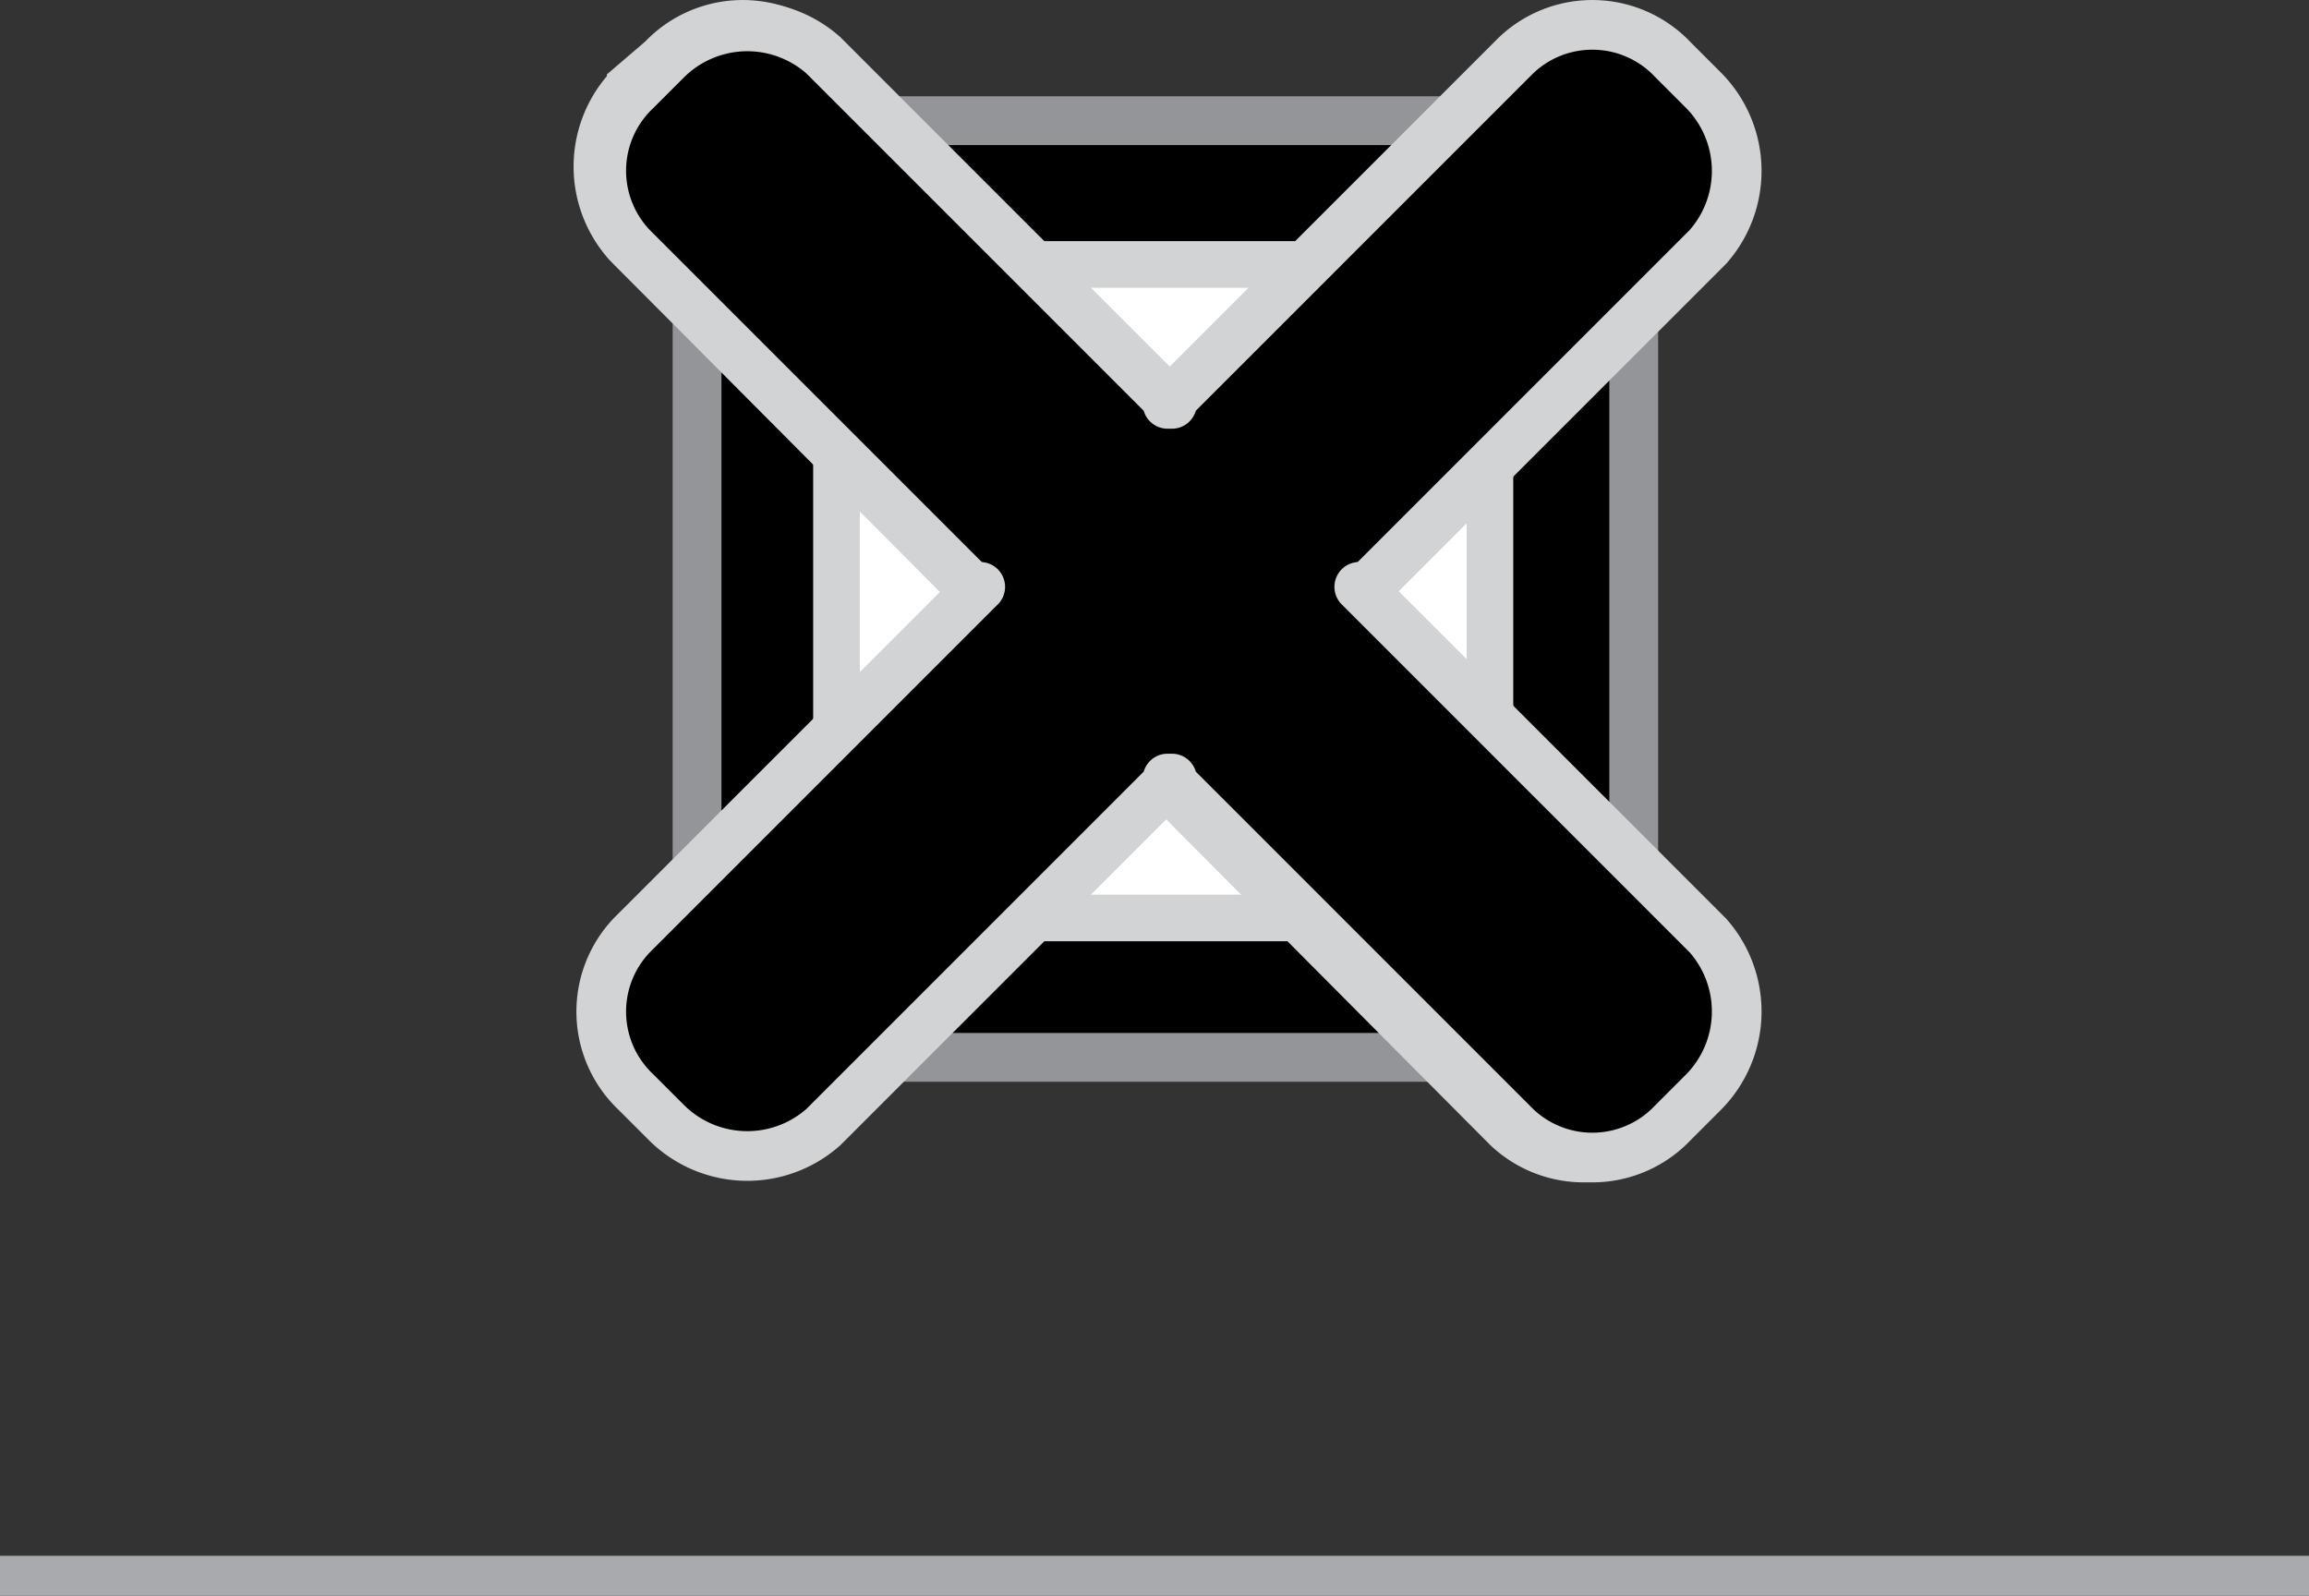
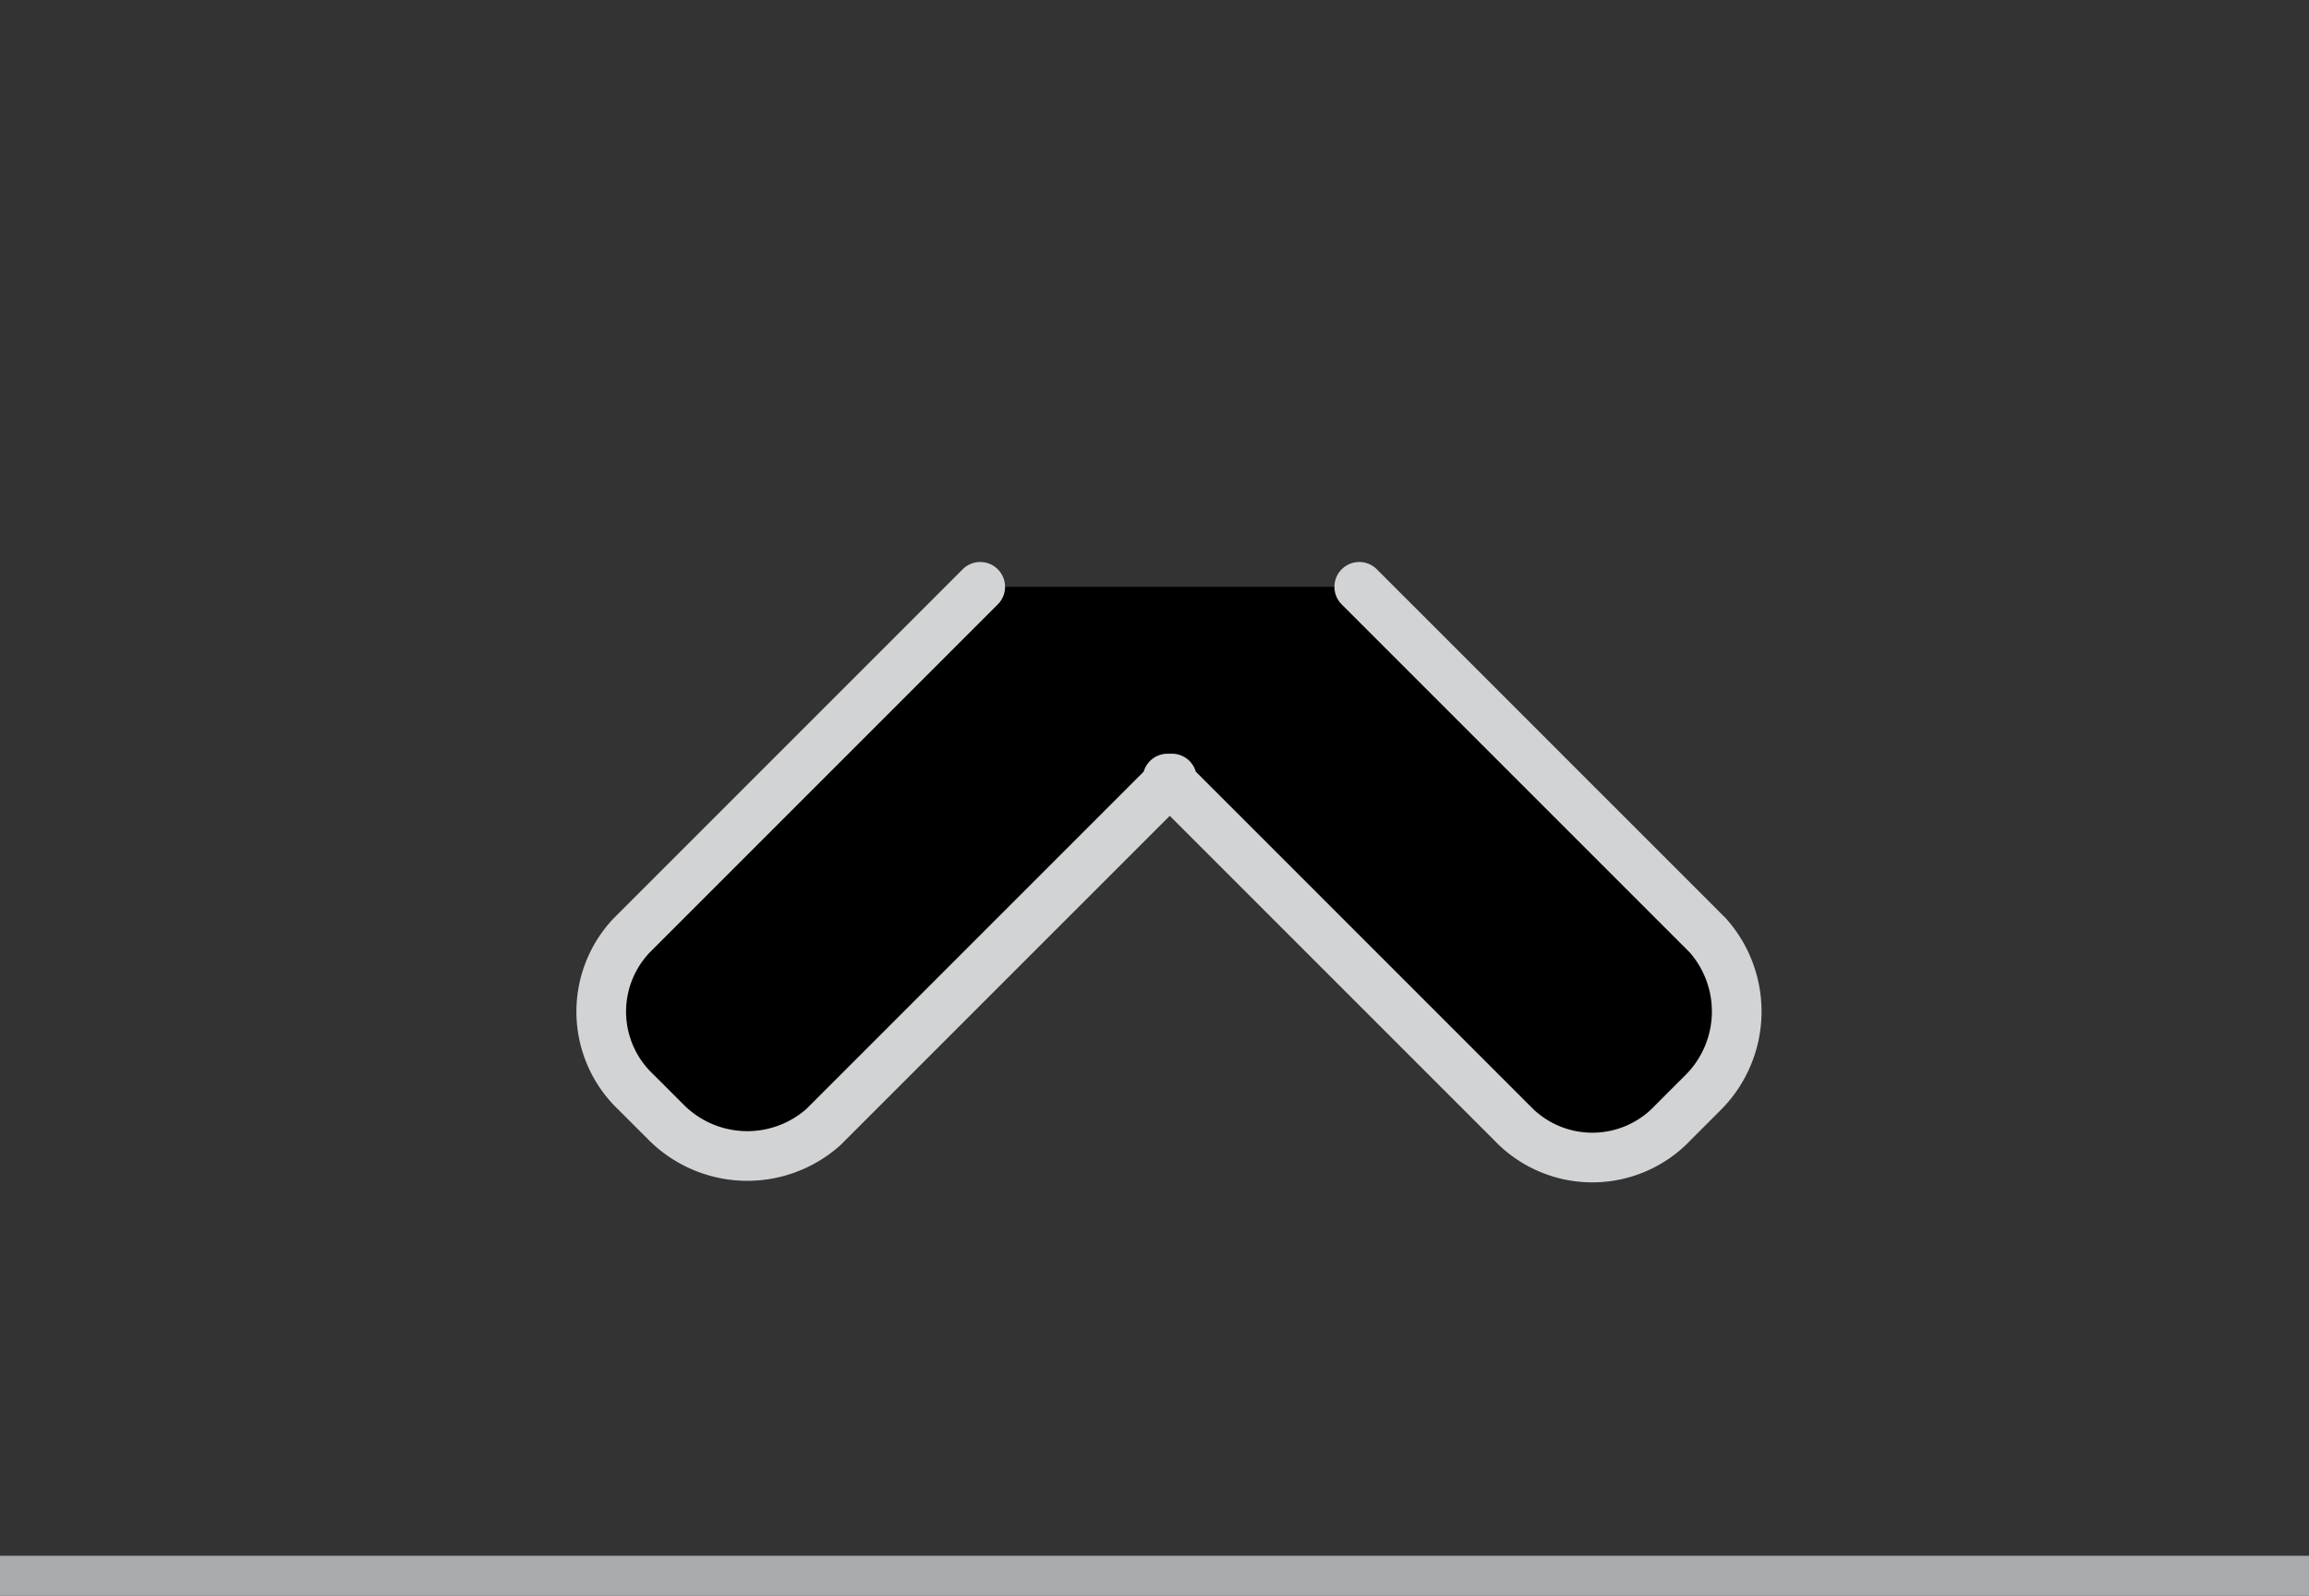
<svg xmlns="http://www.w3.org/2000/svg" id="Layer_1" data-name="Layer 1" width="53" height="36.63" viewBox="0 0 53 36.63">
  <rect x="0" y="0" width="53" height="36.63" fill="#333333" stroke="none" />
  <title>testtool_eliminator</title>
  <g id="Layer_5" data-name="Layer 5">
    <line y1="36.17" x2="53" y2="36.17" fill="none" stroke="#a8aaad" stroke-miterlimit="10" stroke-width="0.92" />
-     <rect x="16" y="2.77" width="21.5" height="21.5" stroke="#939598" stroke-miterlimit="10" stroke-width="1.12" />
-     <rect x="19.2" y="6.07" width="15" height="15" fill="#fff" stroke="#d1d3d4" stroke-miterlimit="10" stroke-width="1.07" />
-     <path d="M36.9,36.1a2.63,2.63,0,0,0,.1-3.6L16.8,12.3a2.54,2.54,0,0,0-3.6.1l-.7.6a2.63,2.63,0,0,0-.1,3.6L32.6,36.9a2.54,2.54,0,0,0,3.6-.1Z" transform="translate(2 -11.03)" stroke="#d1d3d4" stroke-miterlimit="10" stroke-width="1.14" />
-     <path d="M20.5,24.7l-8-8a2.54,2.54,0,0,1,.1-3.6l.7-.7a2.63,2.63,0,0,1,3.6-.1l8,8h-.1l8-8a2.54,2.54,0,0,1,3.6.1l.7.7a2.63,2.63,0,0,1,.1,3.6l-8,8" transform="translate(2 -11.03)" stroke="#d1d3d4" stroke-linecap="round" stroke-linejoin="round" stroke-width="1.14" />
    <path d="M20.5,24.5l-8,8a2.54,2.54,0,0,0,.1,3.6l.7.7a2.63,2.63,0,0,0,3.6.1l8-8h-.1l8,8a2.54,2.54,0,0,0,3.6-.1l.7-.7a2.63,2.63,0,0,0,.1-3.6l-8-8" transform="translate(2 -11.03)" stroke="#d1d3d4" stroke-linecap="round" stroke-linejoin="round" stroke-width="1.14" />
  </g>
</svg>